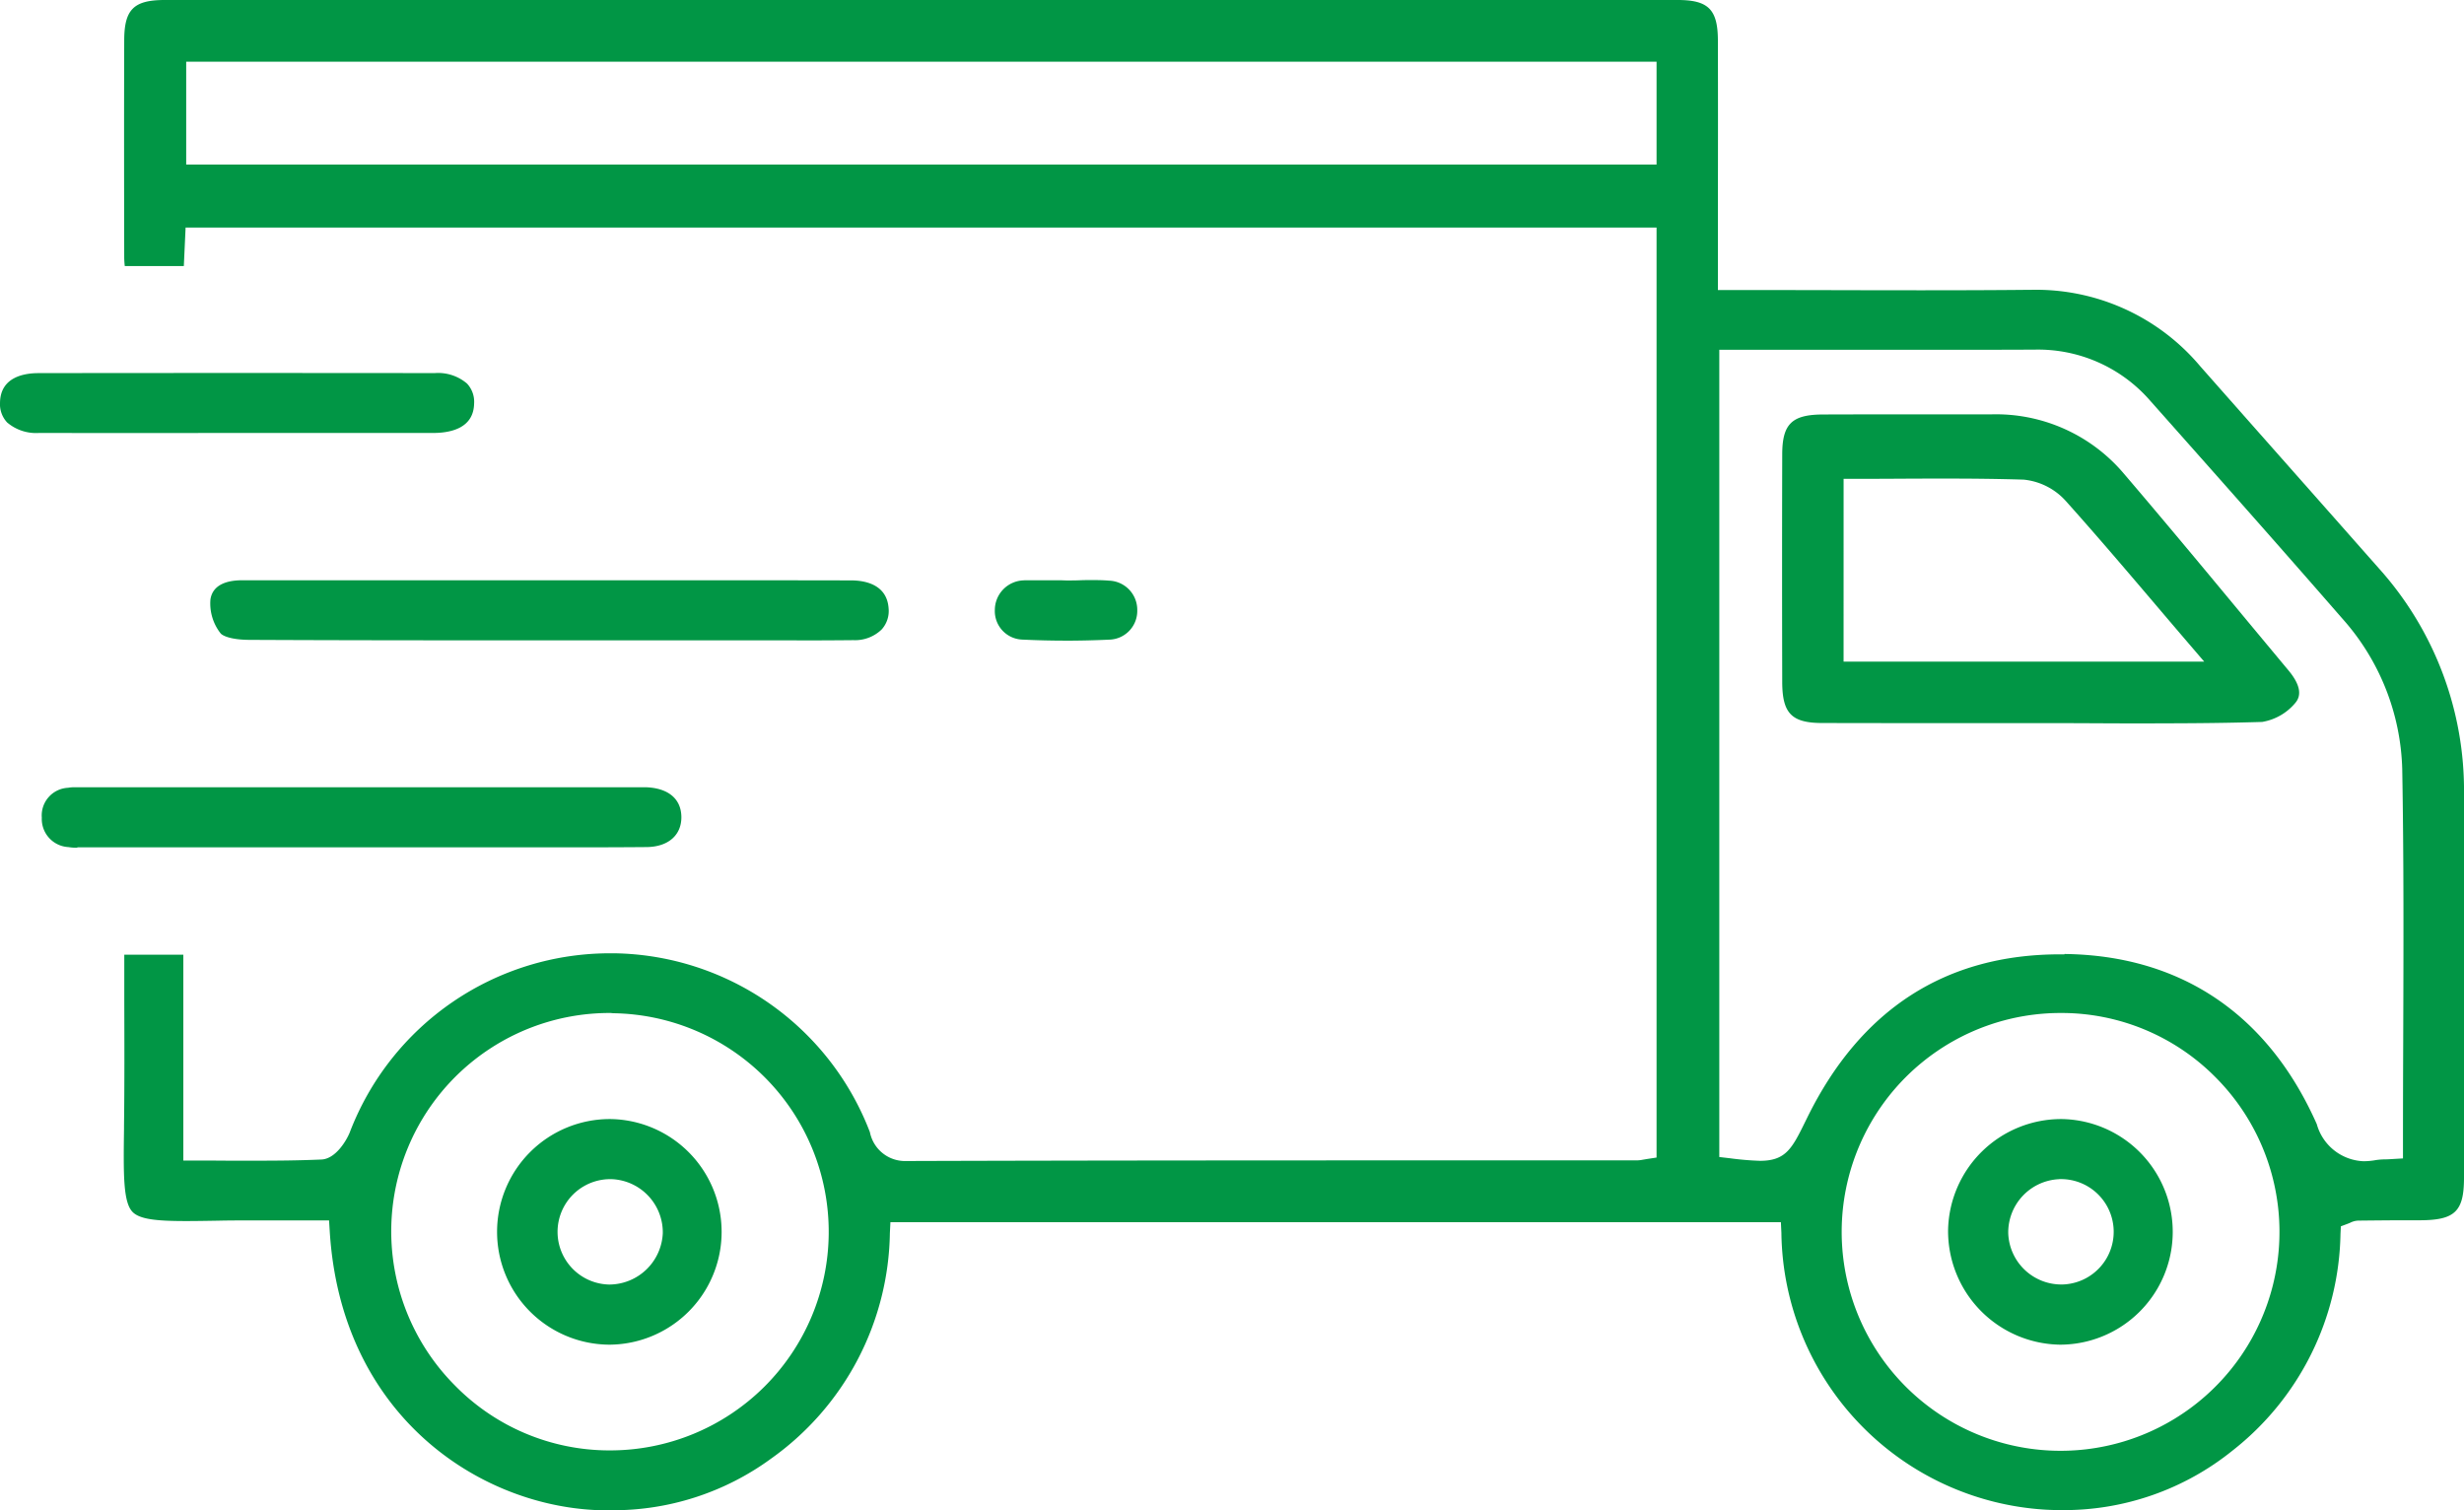
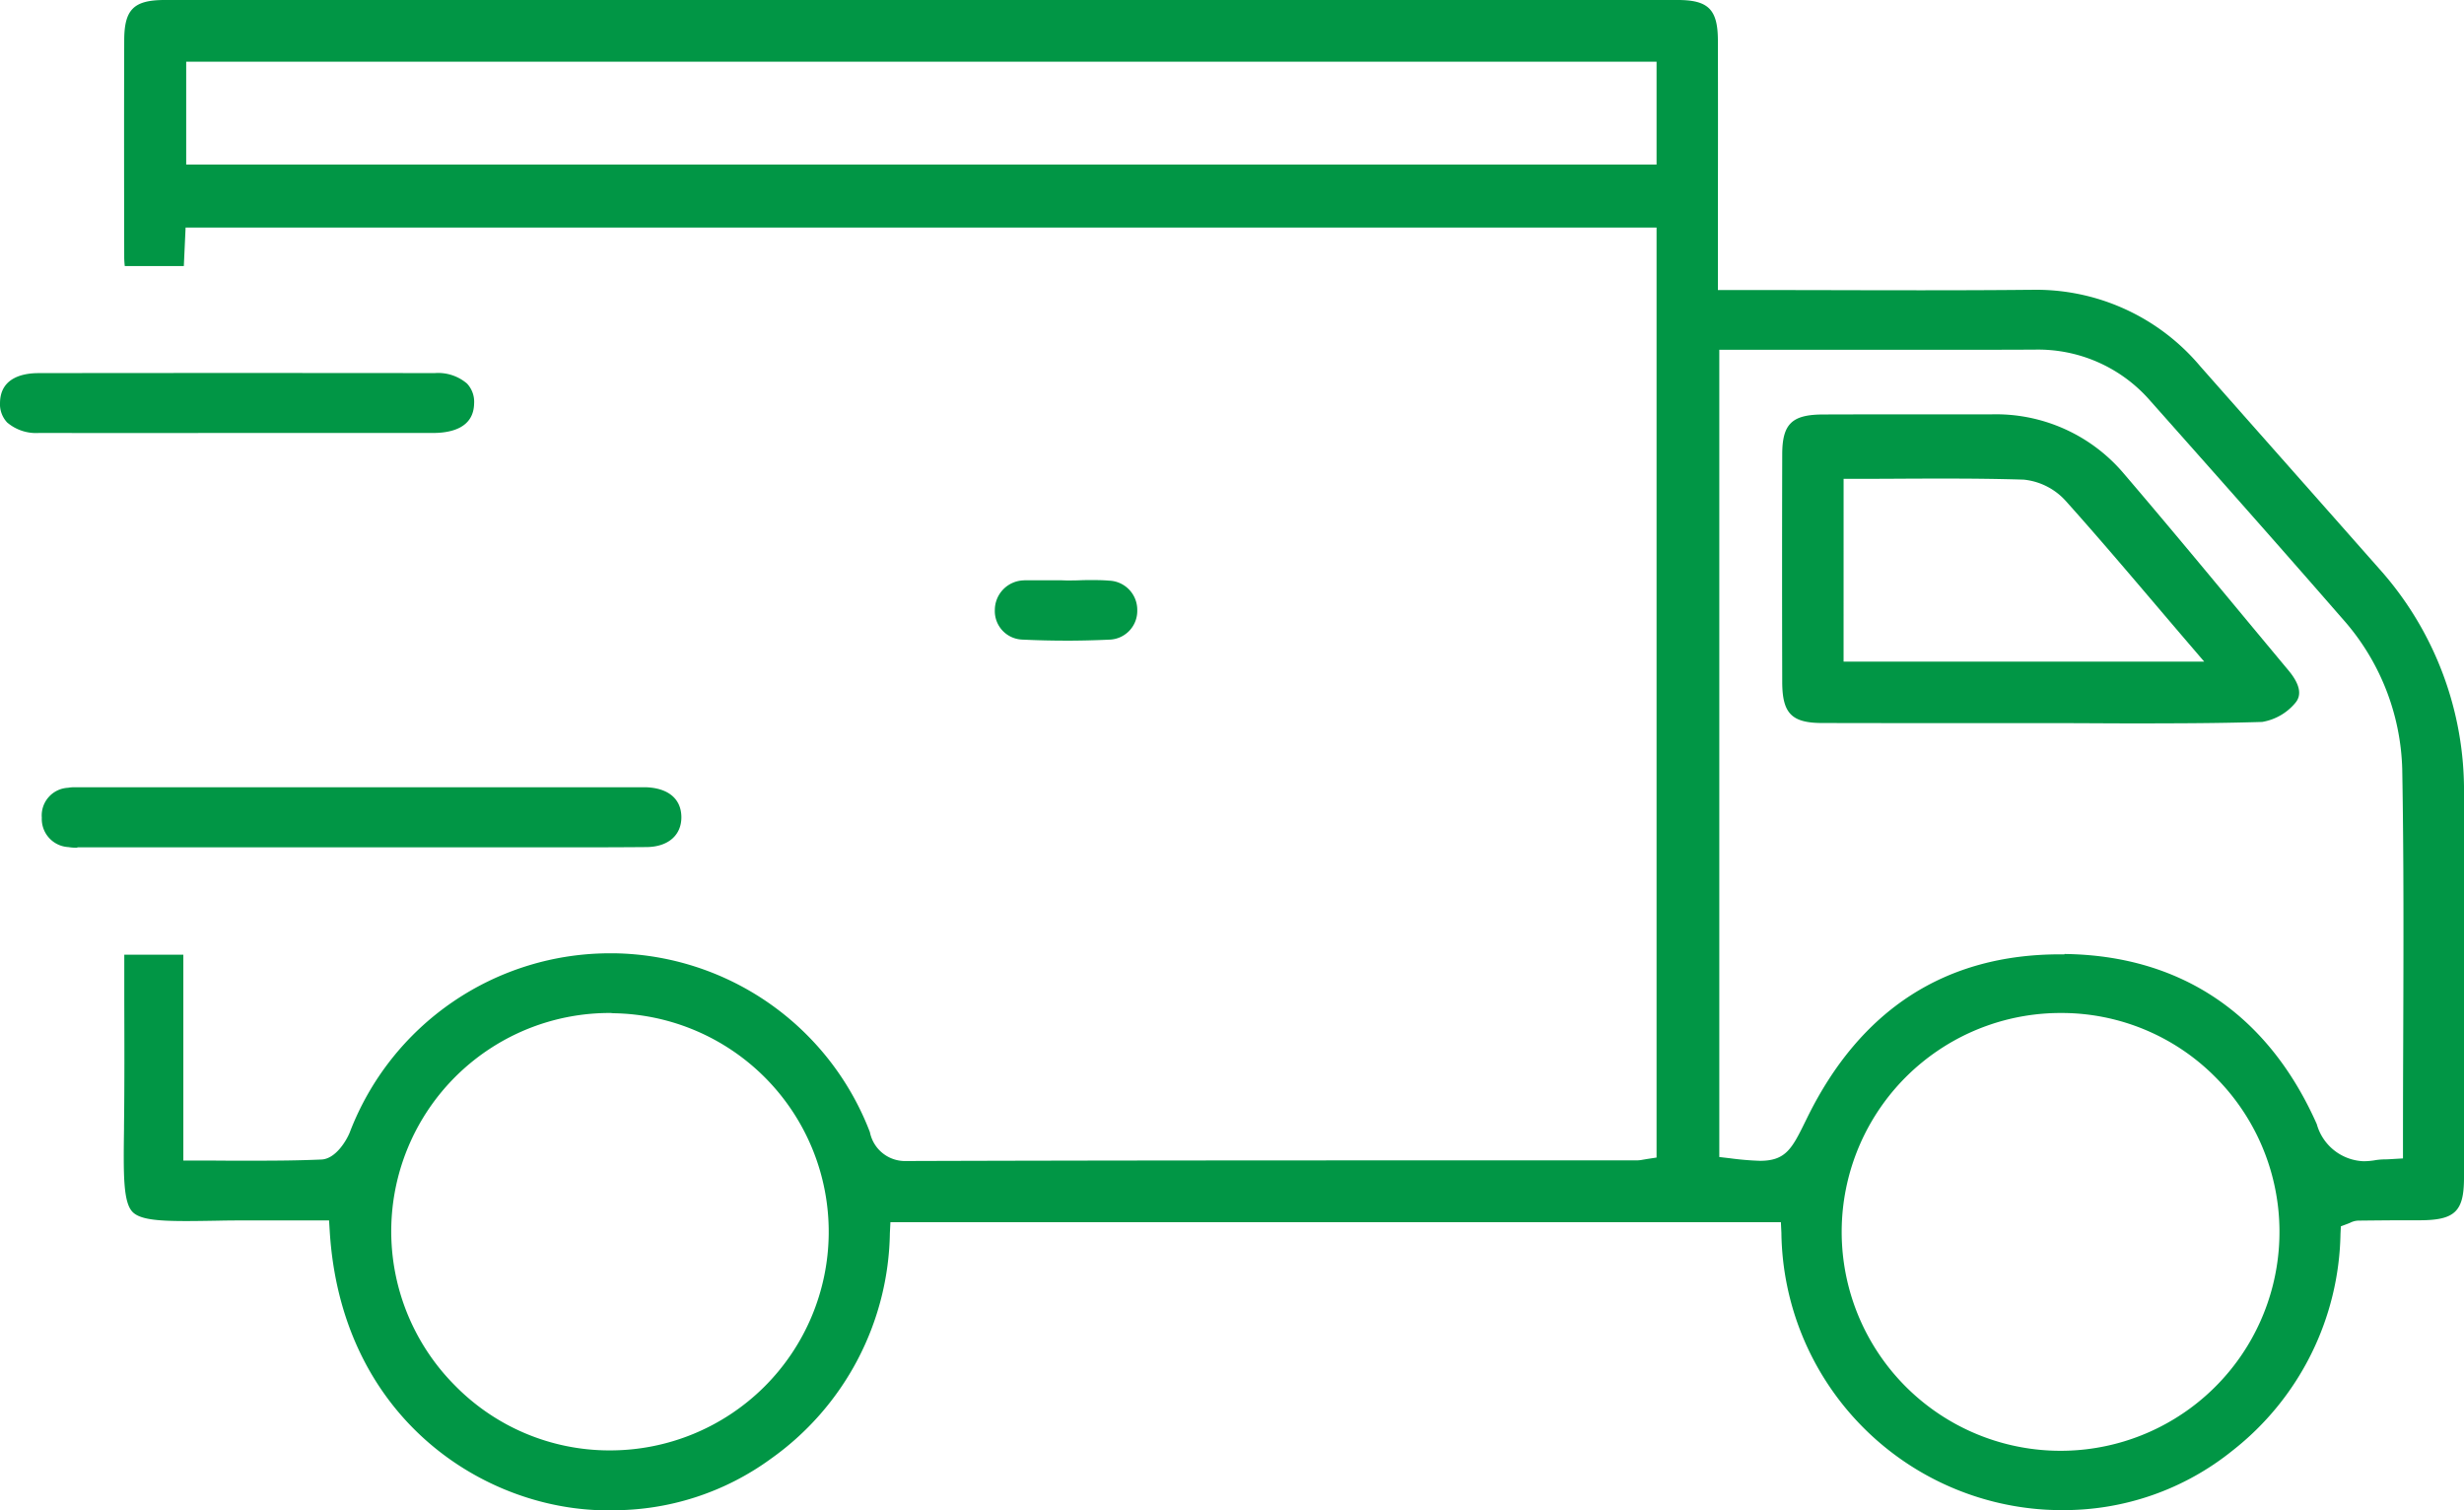
<svg xmlns="http://www.w3.org/2000/svg" id="Gruppe_17" data-name="Gruppe 17" width="111" height="68.042" viewBox="0 0 111 68.042">
  <defs>
    <clipPath id="clip-path">
      <rect id="Rechteck_25" data-name="Rechteck 25" width="111" height="68.042" fill="#019645" />
    </clipPath>
  </defs>
  <g id="Gruppe_16" data-name="Gruppe 16" clip-path="url(#clip-path)">
    <path id="Pfad_18" data-name="Pfad 18" d="M52.607,68.042c-.312,0-.632-.011-.949-.033-5.3-.363-11.236-4.445-11.736-12.549l-.03-.484h-.485q-.7,0-1.4,0t-1.422,0c-.647,0-1.183,0-1.689.012-.538.009-1.016.017-1.44.017-1.275,0-2.077-.067-2.412-.406-.431-.437-.416-1.687-.389-3.759l0-.148c.024-1.877.017-3.781.012-5.623v-.08q0-.987,0-1.982h2.66v9.273h.516c.5,0,.983,0,1.465.005s.938,0,1.4,0c.775,0,1.8-.006,2.839-.052.656-.029,1.142-.886,1.274-1.214A12.55,12.55,0,0,1,52.6,42.943h.171A12.536,12.536,0,0,1,64.256,51a1.614,1.614,0,0,0,1.65,1.3c8.542-.027,17.219-.028,25.61-.029h7.3a1.445,1.445,0,0,0,.262-.03l.179-.03.437-.067V10.25H33.429l-.08,1.734h-2.66a3.645,3.645,0,0,1-.025-.376c-.006-3.325-.01-6.576,0-9.8C30.668.425,31.094,0,32.49,0L66.343,0q17.149,0,34.3,0c1.387,0,1.81.426,1.814,1.822.006,2.5.005,4.99,0,7.533v3.711H104.3q1.832,0,3.664.005t3.666.005c1.86,0,3.389-.006,4.811-.02h.119a9.66,9.66,0,0,1,7.624,3.441q2.079,2.355,4.161,4.707l.023.026q1.927,2.178,3.852,4.358a14.976,14.976,0,0,1,3.848,10.2q0,4.408,0,8.817,0,4.225,0,8.45c0,1.512-.405,1.906-1.962,1.914l-.542,0c-.753,0-1.507.008-2.261.016a.871.871,0,0,0-.356.093c-.03.013-.065.029-.108.045l-.318.119-.017.339a12.68,12.68,0,0,1-4.862,9.762,12.106,12.106,0,0,1-7.677,2.683c-.256,0-.518-.007-.779-.022a12.651,12.651,0,0,1-11.868-12.456l-.023-.492H65.18l-.024.49a12.7,12.7,0,0,1-5.365,10.17,12.057,12.057,0,0,1-7.184,2.316m-.026-22.4A9.836,9.836,0,0,0,45.551,62.4a9.746,9.746,0,0,0,6.922,2.936h.064a9.847,9.847,0,0,0,.156-19.693Zm65.335,0a9.861,9.861,0,1,0,6.975,2.912,9.762,9.762,0,0,0-6.946-2.912Zm.153-2.658c5.241.063,9.171,2.713,11.367,7.664a2.281,2.281,0,0,0,2.106,1.672,3.255,3.255,0,0,0,.569-.054,3.048,3.048,0,0,1,.4-.03c.1,0,.205-.007.324-.014l.484-.029v-.485q0-2.445.011-4.862v-.116c.014-3.956.028-8.046-.044-12.056a10.6,10.6,0,0,0-2.712-6.814c-2.846-3.27-5.713-6.5-8.644-9.8a6.688,6.688,0,0,0-5.211-2.3h-.036q-1.554.007-3.106.006l-4.824,0H102.52V52.12l.457.053a13.3,13.3,0,0,0,1.376.118c1.174,0,1.451-.565,2.057-1.8l.065-.132c2.4-4.89,6.235-7.369,11.4-7.369h.194M33.456,7.411H99.694V2.78H33.456Z" transform="translate(-25.068)" fill="#019645" />
-     <path id="Pfad_19" data-name="Pfad 19" d="M78.463,146.388l-1.7,0h-.109l-1.814,0-8.729,0c-3.625,0-7.918,0-12.276-.021-.851,0-1.232-.183-1.324-.289a2.178,2.178,0,0,1-.461-1.531c.108-.715.835-.865,1.426-.865q2.153,0,4.293,0l17.055,0q3.043,0,6.085.006c.6,0,1.621.167,1.692,1.264a1.238,1.238,0,0,1-.315.948,1.723,1.723,0,0,1-1.268.48c-.755.008-1.566.012-2.554.012" transform="translate(-42.57 -117.543)" fill="#019645" />
    <path id="Pfad_20" data-name="Pfad 20" d="M11.949,197.7a2.24,2.24,0,0,1-.4-.028,1.268,1.268,0,0,1-1.2-1.323A1.248,1.248,0,0,1,11.532,195a1.622,1.622,0,0,1,.318-.024l.176,0c.08,0,.149,0,.218,0H37.428l.126,0c1.015.033,1.6.521,1.607,1.34s-.594,1.346-1.567,1.355c-.9.008-1.89.012-3.1.012l-2.1,0-2.1,0H12.506c-.1,0-.194,0-.291,0s-.181,0-.266,0" transform="translate(-8.466 -159.513)" fill="#019645" />
    <path id="Pfad_21" data-name="Pfad 21" d="M5.456,95.066q-1.841,0-3.681-.005A2.008,2.008,0,0,1,.32,94.589a1.205,1.205,0,0,1-.32-.9c.022-1.148,1.091-1.321,1.727-1.322q4.477-.006,8.954-.006,4.45,0,8.9.005a2,2,0,0,1,1.456.471,1.2,1.2,0,0,1,.32.9c-.022,1.092-1.016,1.324-1.846,1.326q-1.845,0-3.691,0l-5.236,0Z" transform="translate(0.001 -75.559)" fill="#019645" />
    <path id="Pfad_22" data-name="Pfad 22" d="M249.577,146.386c-.654,0-1.313-.016-1.959-.047a1.284,1.284,0,0,1-1.243-1.331,1.339,1.339,0,0,1,1.292-1.337,1.5,1.5,0,0,1,.168-.005h1.5l.261.009c.213,0,.418,0,.622-.009s.4-.008.6-.008c.276,0,.5.008.71.026a1.314,1.314,0,0,1,1.263,1.335,1.294,1.294,0,0,1-1.258,1.322c-.652.03-1.311.046-1.958.046" transform="translate(-201.559 -117.527)" fill="#019645" />
    <path id="Pfad_23" data-name="Pfad 23" d="M458.147,116.541q-1.289,0-2.579-.007t-2.583-.007l-5.792,0q-2.016,0-4.031-.005c-1.382,0-1.8-.431-1.808-1.828-.009-3.51-.009-6.963,0-10.262,0-1.381.431-1.8,1.827-1.808q1.641-.006,3.282-.005l3.175,0h1.124a7.539,7.539,0,0,1,5.991,2.68c1.8,2.105,3.6,4.272,5.338,6.367l.107.129q.979,1.178,1.96,2.355c.51.612.617,1.1.316,1.459a2.469,2.469,0,0,1-1.5.865c-1.4.043-2.888.063-4.83.063m-14.026-2.779h16.246l-.729-.851q-.728-.85-1.426-1.672l-.066-.078c-1.375-1.615-2.674-3.141-4.026-4.648a2.935,2.935,0,0,0-1.888-.95c-1.058-.033-2.18-.048-3.635-.048q-1,0-1.99.006t-1.969.006h-.516Z" transform="translate(-361.067 -83.953)" fill="#019645" />
-     <path id="Pfad_24" data-name="Pfad 24" d="M128.215,287.295a5.081,5.081,0,0,1,.03-10.163h.021a5.082,5.082,0,0,1-.028,10.163Zm.025-7.456a2.374,2.374,0,0,0-.061,4.747h.059a2.422,2.422,0,0,0,2.376-2.313,2.4,2.4,0,0,0-2.312-2.434Z" transform="translate(-100.756 -226.722)" fill="#019645" />
-     <path id="Pfad_25" data-name="Pfad 25" d="M487.483,287.294a5.118,5.118,0,0,1-5.033-5.184,5.1,5.1,0,0,1,5.09-4.979h.041a5.082,5.082,0,0,1-.055,10.163Zm-.023-7.455a2.4,2.4,0,0,0-2.3,2.444,2.394,2.394,0,0,0,2.372,2.3h.073a2.374,2.374,0,0,0-.071-4.747h-.072" transform="translate(-394.691 -226.721)" fill="#019645" />
  </g>
</svg>